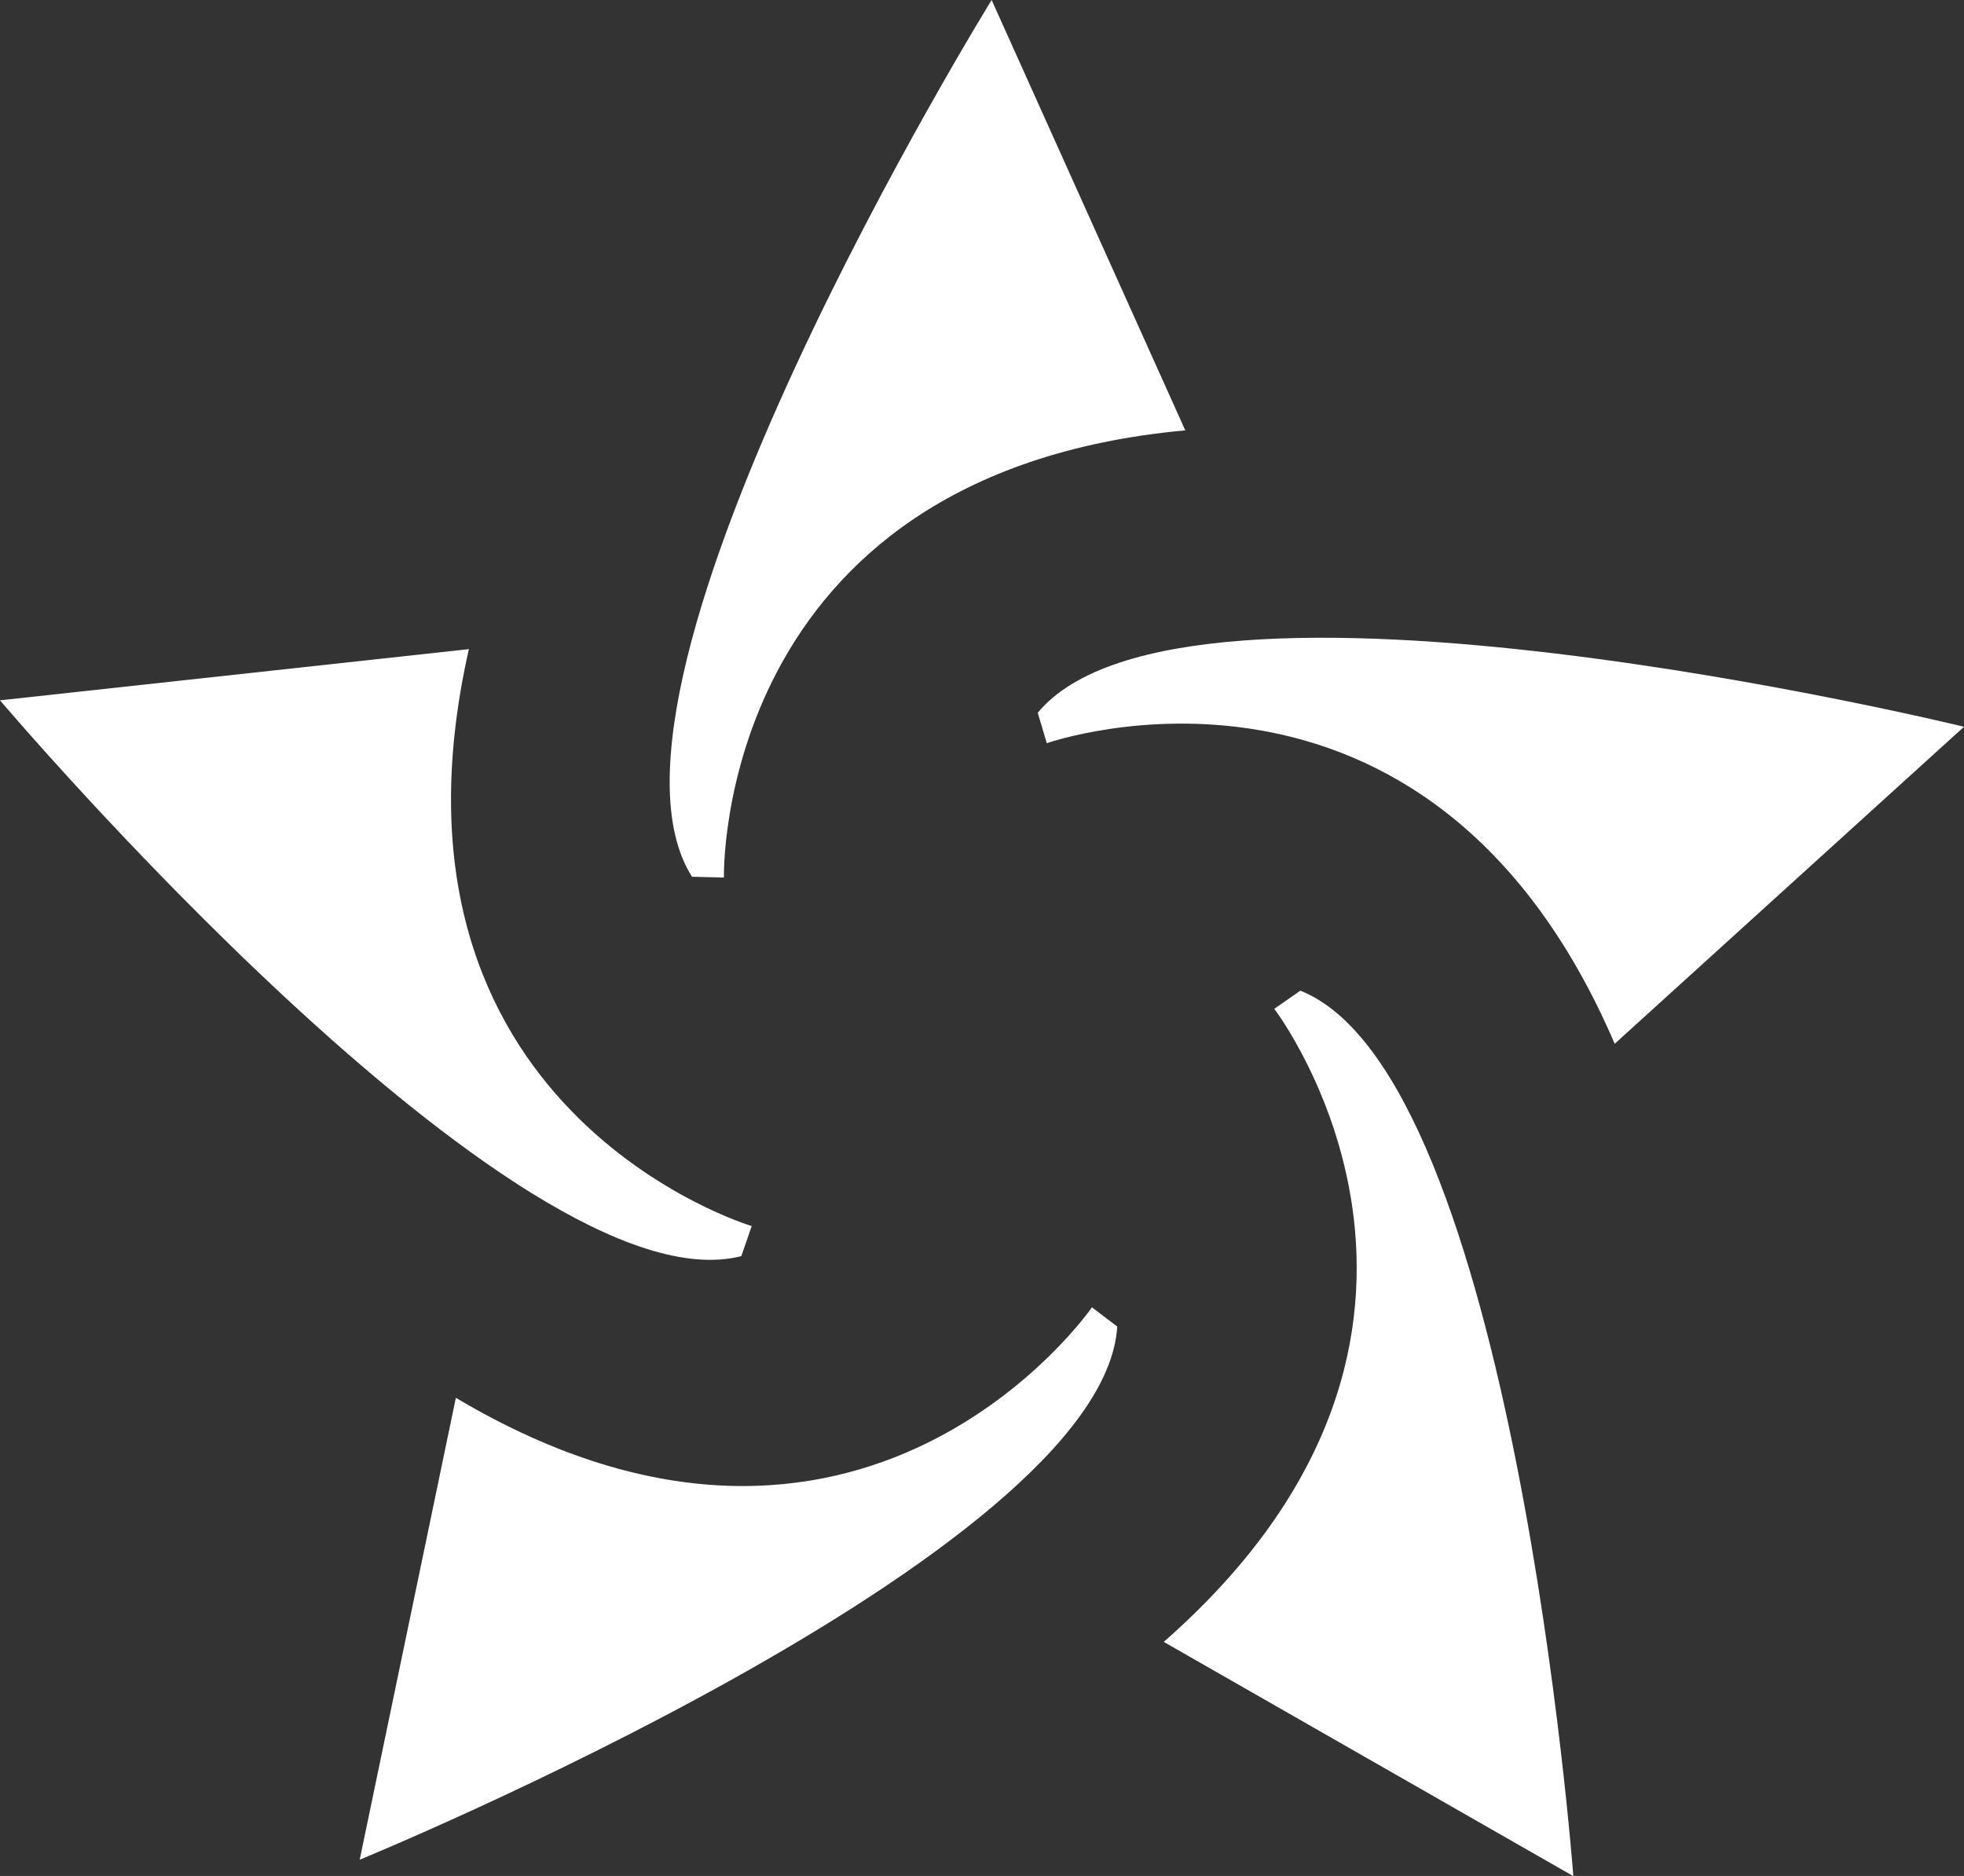
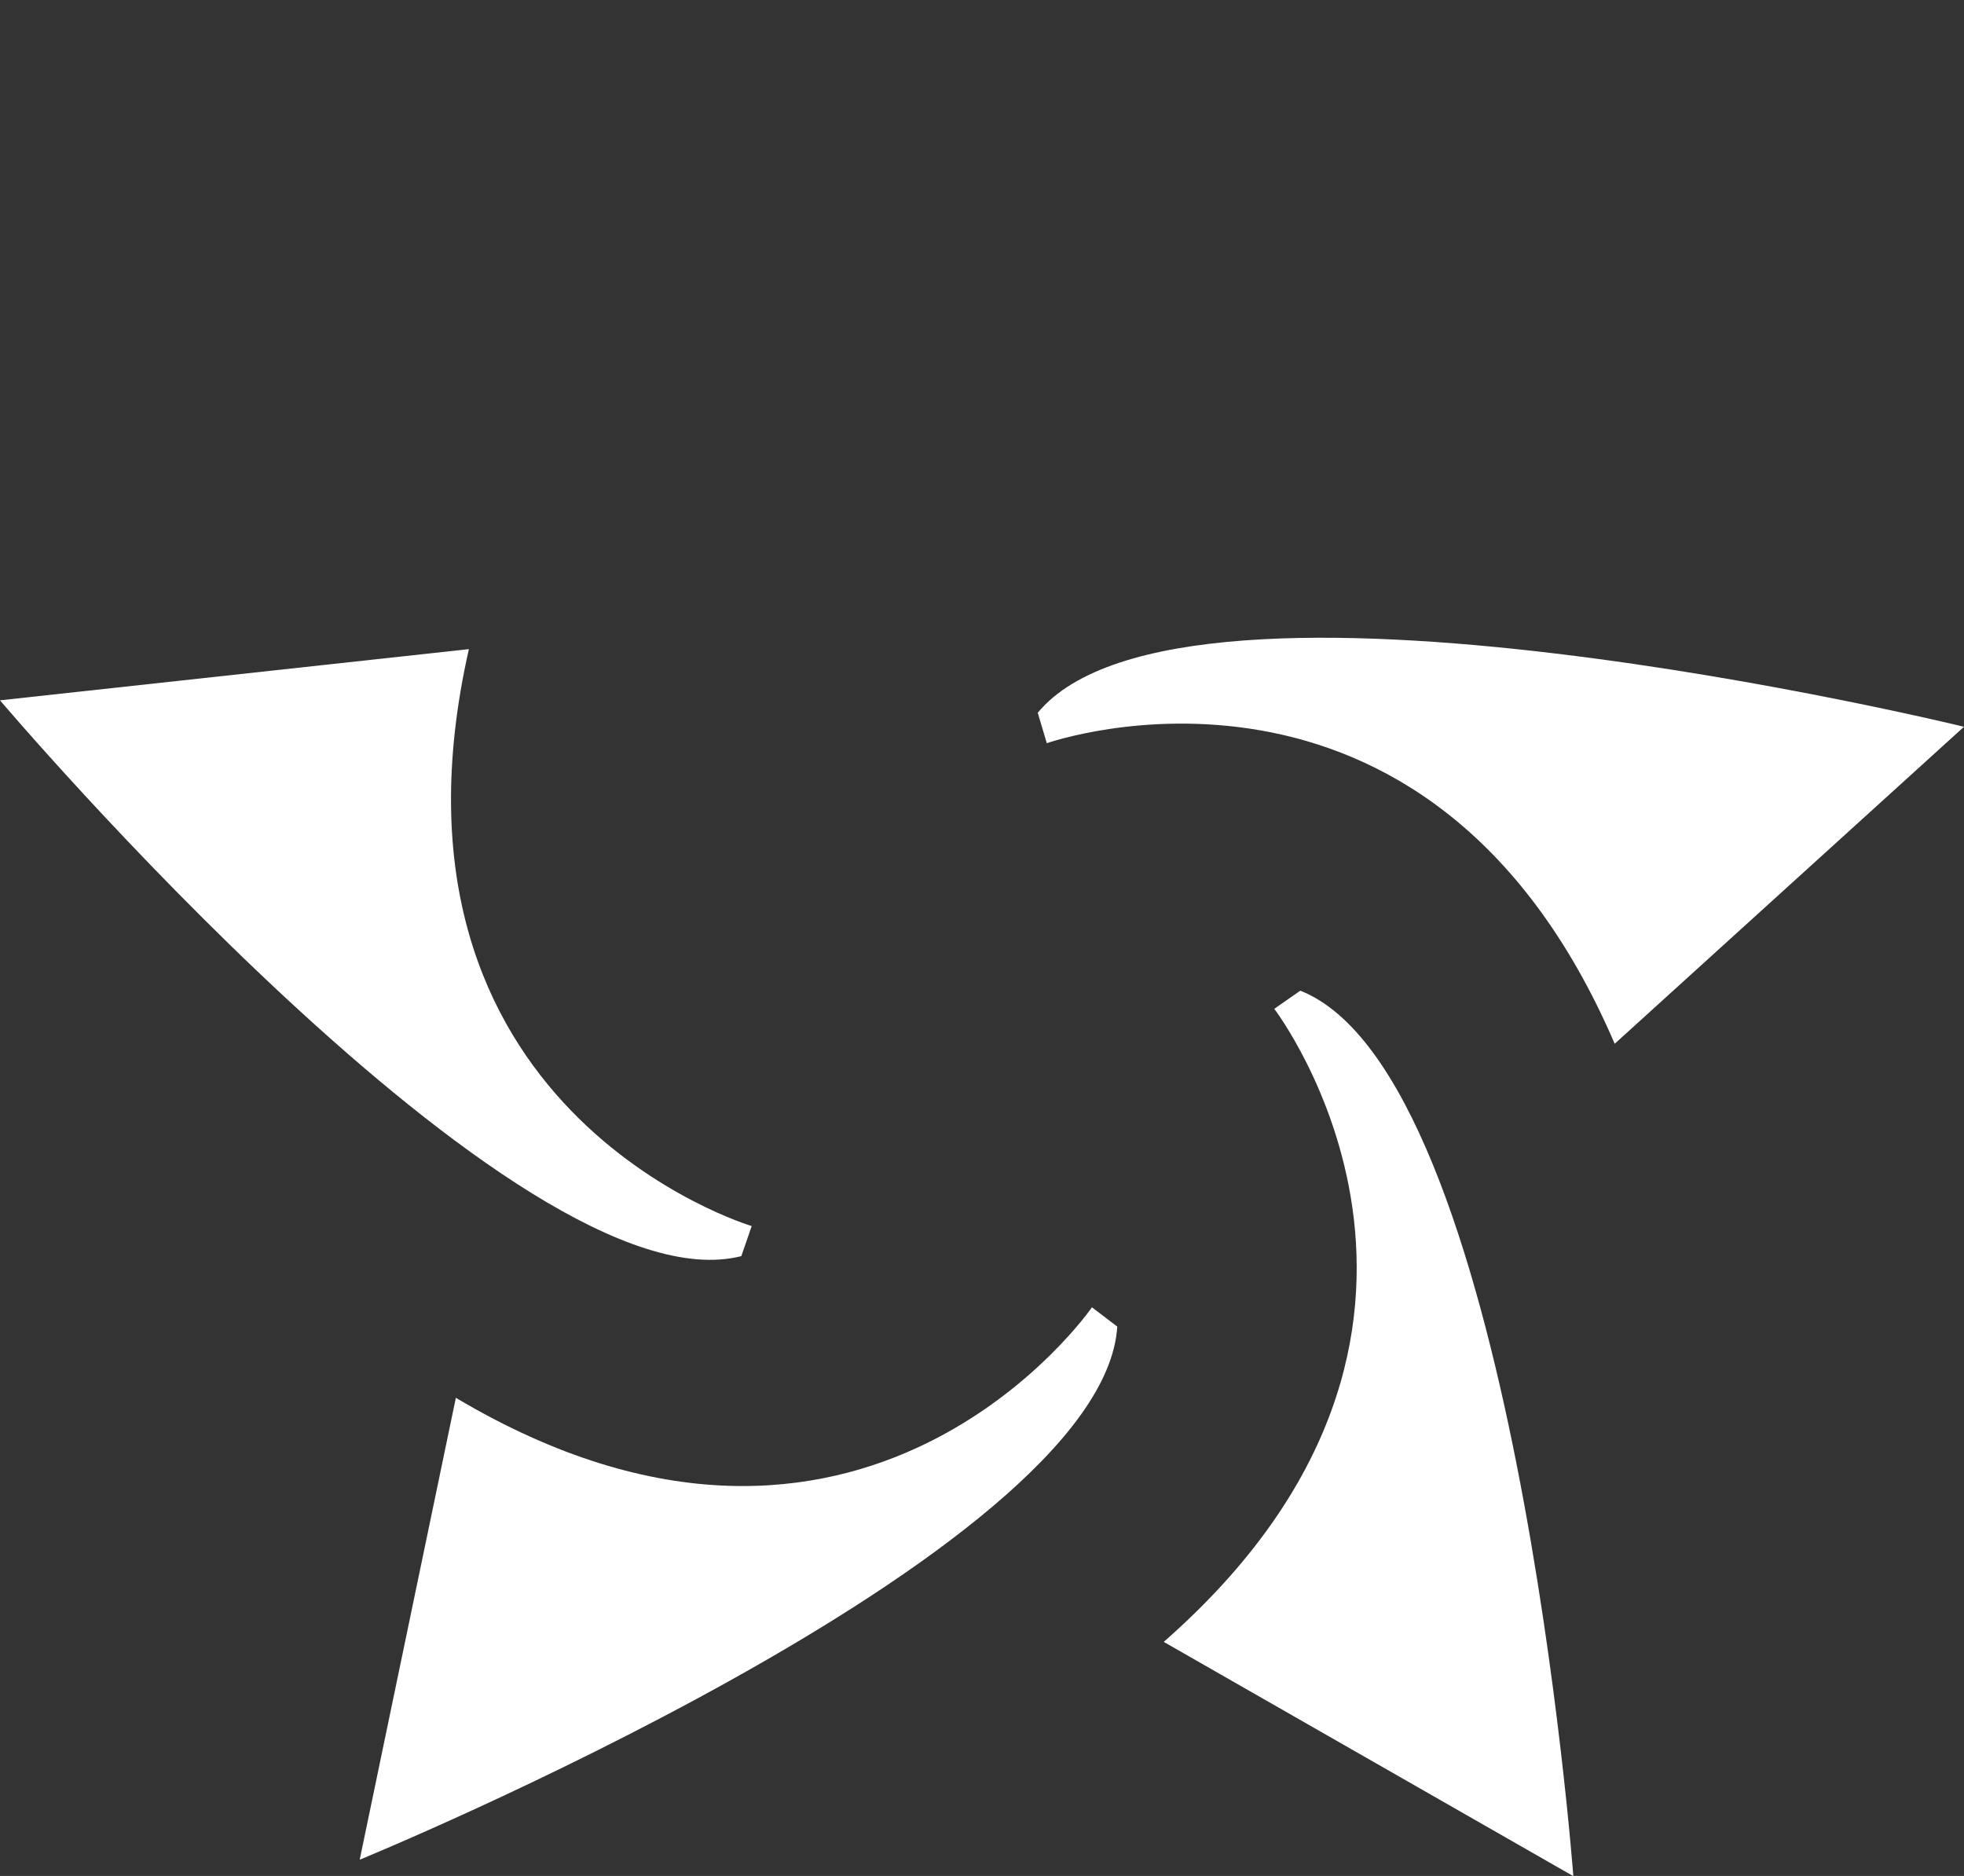
<svg xmlns="http://www.w3.org/2000/svg" id="uuid-3921475b-29f6-4a8f-9754-f0585f1649c3" viewBox="0 0 103.96 99.3">
  <rect x="0" y="0" width="103.96" height="99.3" fill="#333333" stroke="none" />
  <g id="uuid-8adaf998-3c3d-42fb-b3dc-5776fe2f745a">
-     <path d="M52.49,0s-22.35,36.17-15.86,46.41l1.69.04s-.53-21.37,24.42-23.67L52.49,0Z" fill="#fff" />
    <path d="M0,37.07s27.49,32.43,39.24,29.42l.55-1.59s-20.5-6.11-14.97-30.54L0,37.07Z" fill="#fff" />
    <path d="M19.04,98.44s39.34-16.12,40.1-28.22l-1.34-1.02s-12.13,17.6-33.67,4.79l-5.09,24.45Z" fill="#fff" />
    <path d="M83.28,99.3s-3.17-42.4-14.45-46.86l-1.38.96s12.99,16.98-5.85,33.51l21.68,12.4Z" fill="#fff" />
    <path d="M103.96,38.47s-41.3-10.09-49.03-.74l.48,1.61s20.17-7.11,30.06,15.91l18.49-16.78Z" fill="#fff" />
  </g>
</svg>